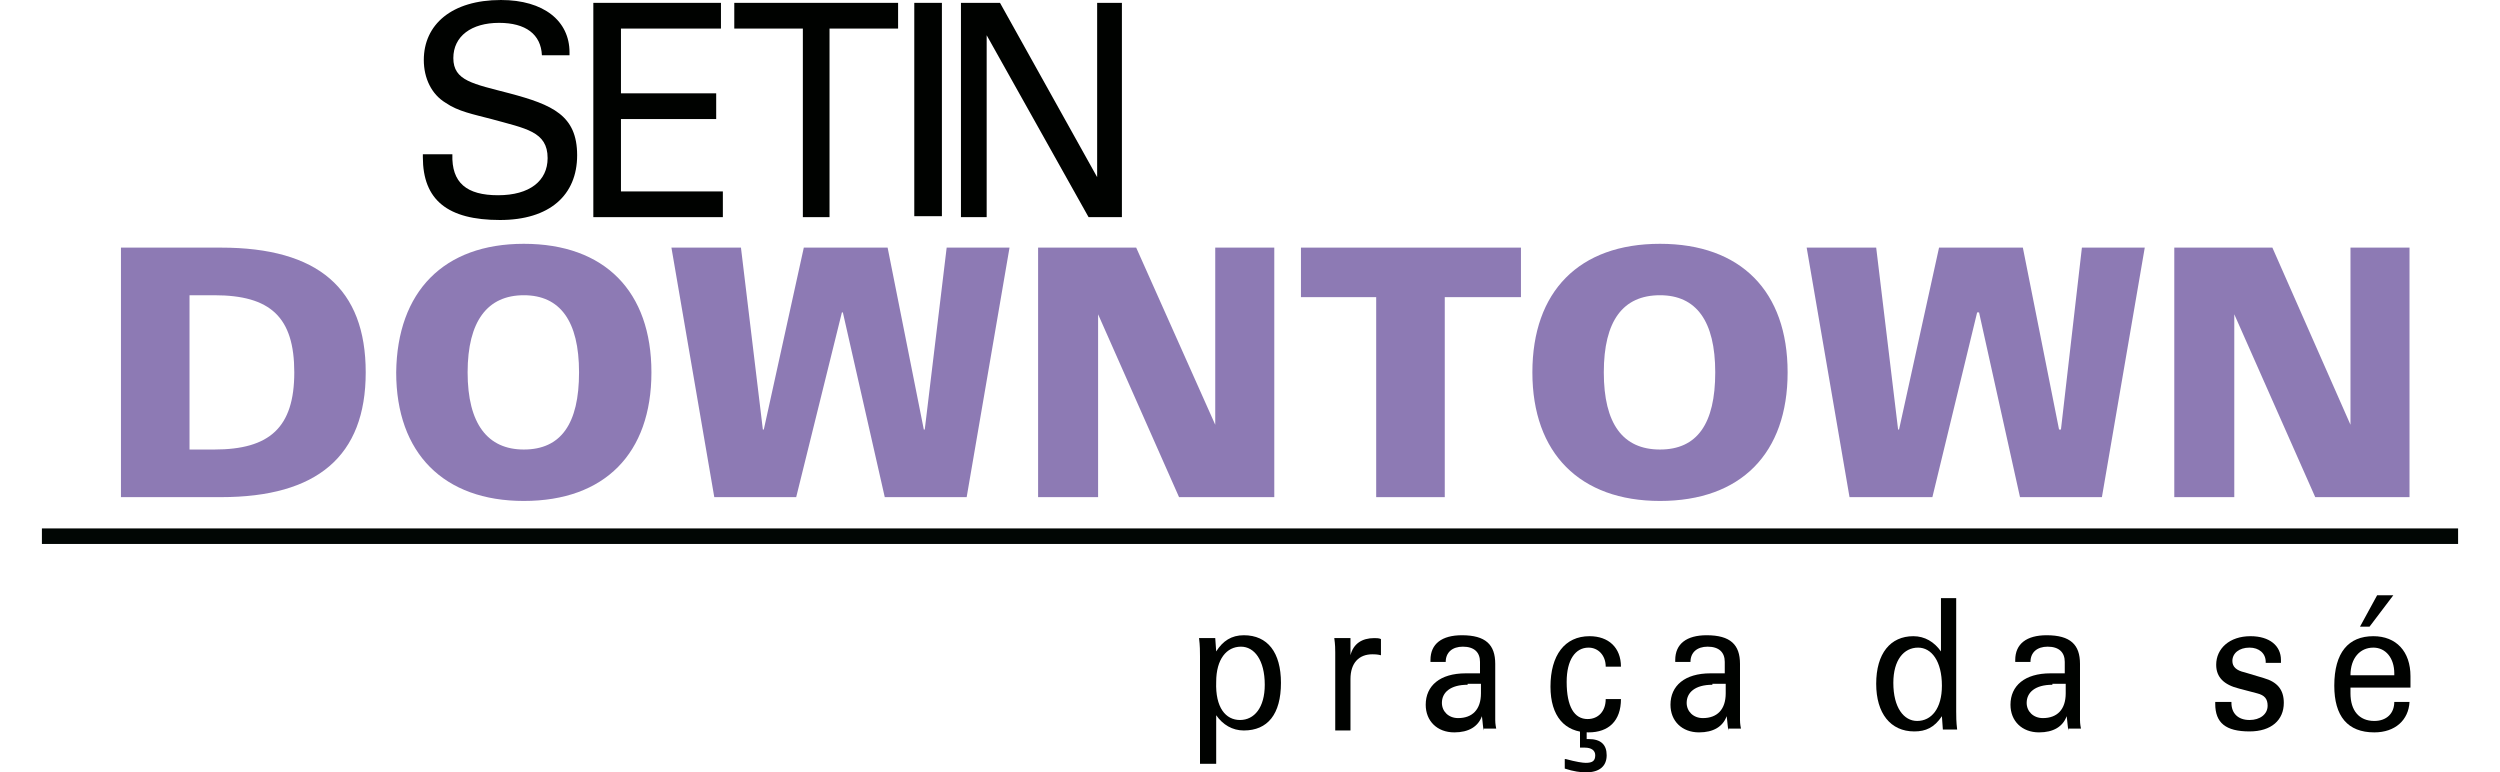
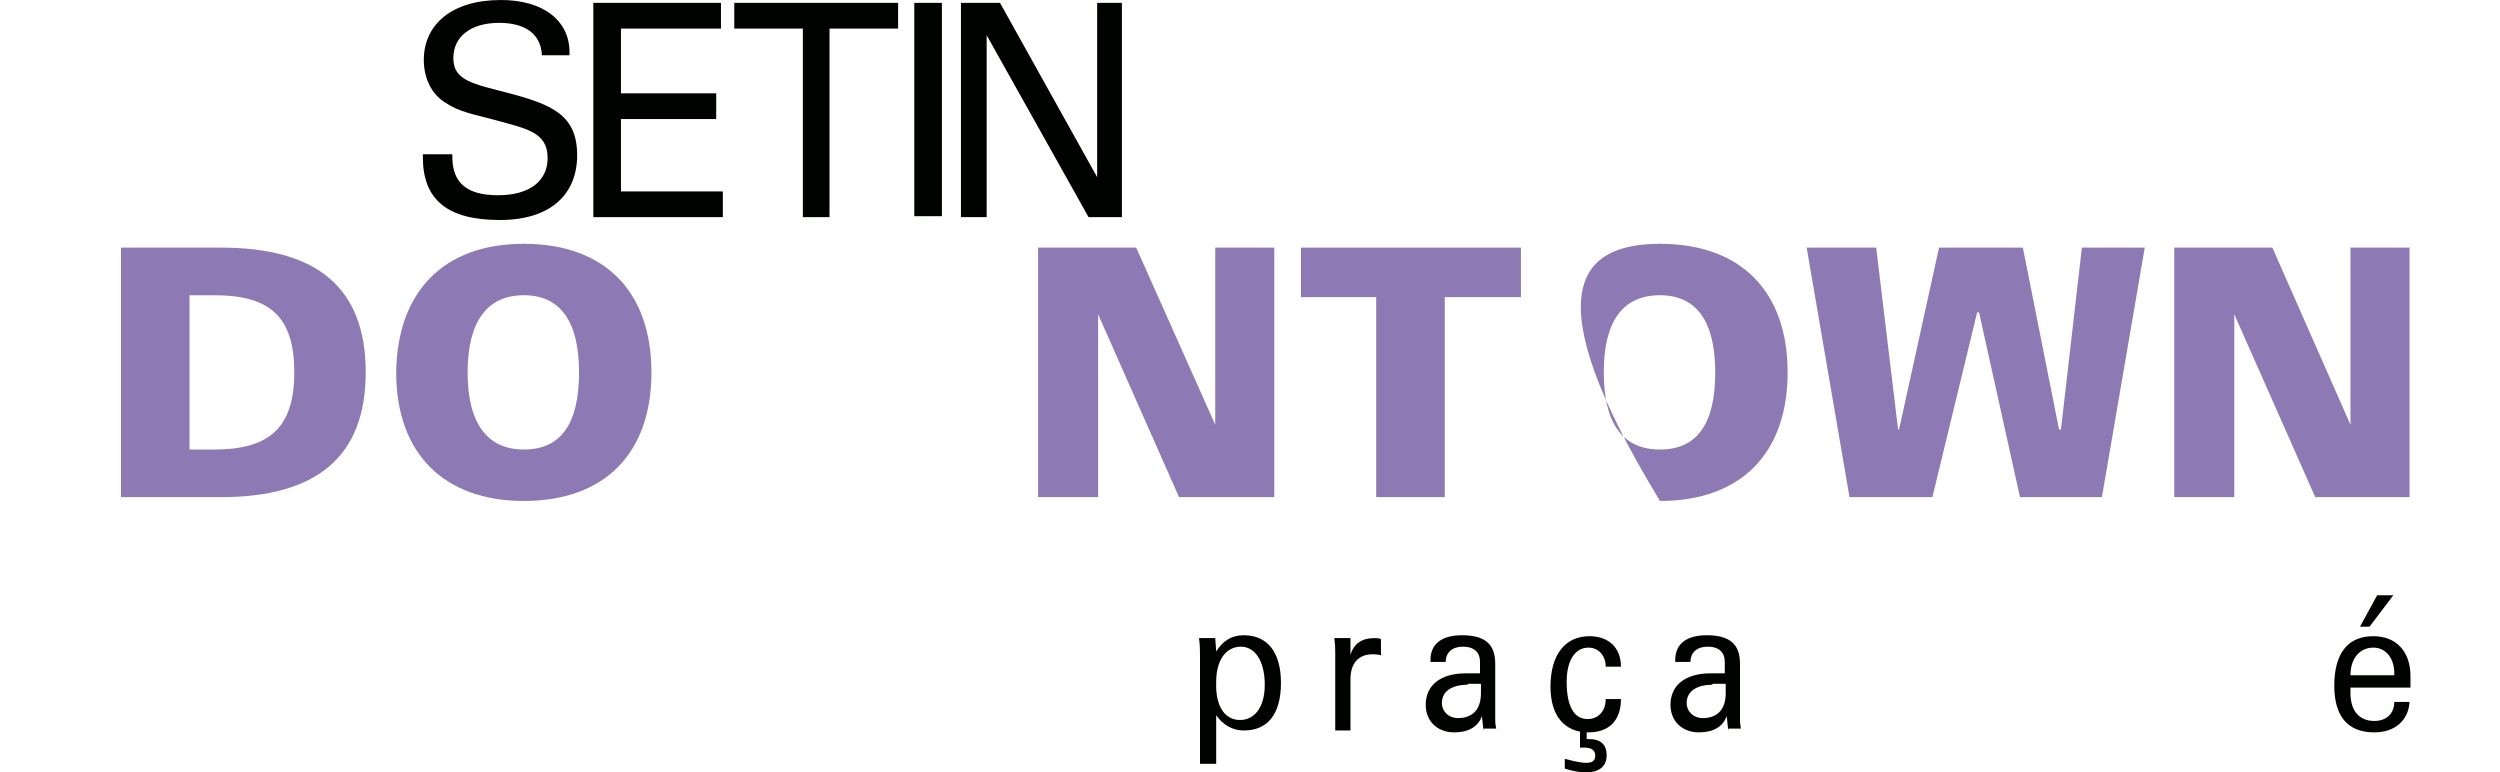
<svg xmlns="http://www.w3.org/2000/svg" xmlns:xlink="http://www.w3.org/1999/xlink" version="1.1" id="Camada_1" x="0px" y="0px" viewBox="0 0 262.5 81.1" style="enable-background:new 0 0 262.5 81.1;" xml:space="preserve">
  <style type="text/css">
	.st0{clip-path:url(#SVGID_2_);fill:#000200;}
	.st1{clip-path:url(#SVGID_2_);fill:#8D7AB4;}
	.st2{clip-path:url(#SVGID_2_);fill:#050807;stroke:#010604;stroke-width:1.631;}
</style>
  <g>
    <defs>
      <rect id="SVGID_1_" y="0" width="262.5" height="81.1" />
    </defs>
    <clipPath id="SVGID_2_">
      <use xlink:href="#SVGID_1_" style="overflow:visible;" />
    </clipPath>
    <path class="st0" d="M52.3,20.5c3.3,0,5.2-1.5,5.2-3.9c0-2.8-2.3-3.1-5.9-4.1c-1.9-0.5-3.5-0.8-4.8-1.7c-1.5-0.9-2.3-2.6-2.3-4.5   c0-3.7,2.9-6.3,8.1-6.3c4.5,0,7.2,2.2,7.2,5.5v0.3h-2.9c-0.1-2.2-1.7-3.4-4.5-3.4c-2.9,0-4.8,1.4-4.8,3.7c0,2.4,2.1,2.7,5.9,3.7   c4.5,1.2,7.1,2.3,7.1,6.5c0,4.2-2.9,6.8-8.1,6.8c-5.5,0-8.1-2.1-8.1-6.6v-0.3h3.1C47.4,19.2,49,20.5,52.3,20.5" />
    <polygon class="st0" points="62.3,0.3 75.7,0.3 75.7,3 65.2,3 65.2,9.8 75.2,9.8 75.2,12.5 65.2,12.5 65.2,20.1 75.9,20.1    75.9,22.8 62.3,22.8  " />
    <polygon class="st0" points="84.3,22.8 84.3,3 77.1,3 77.1,0.3 94.3,0.3 94.3,3 87.1,3 87.1,22.8  " />
    <rect x="96" y="0.3" class="st0" width="2.9" height="22.4" />
    <polygon class="st0" points="100.9,0.3 105,0.3 115.2,18.6 115.2,0.3 117.8,0.3 117.8,22.8 114.3,22.8 103.6,3.7 103.6,22.8    100.9,22.8  " />
    <path class="st1" d="M23.2,26c10.2,0,15.2,4.3,15.2,13.1s-5.1,13.1-15.2,13.1H12.7V26H23.2z M19.9,47.2h2.6c5.8,0,8.4-2.3,8.4-8.1   S28.4,31,22.5,31h-2.6V47.2z" />
    <path class="st1" d="M55,25.6c8.5,0,13.4,5,13.4,13.5c0,8.5-4.9,13.5-13.4,13.5c-8.4,0-13.4-5-13.4-13.5   C41.7,30.6,46.6,25.6,55,25.6 M55,47.2c3.9,0,5.8-2.7,5.8-8.1s-2-8.1-5.8-8.1s-5.9,2.7-5.9,8.1S51.2,47.2,55,47.2" />
-     <polygon class="st1" points="70.5,26 77.8,26 80.1,45.1 80.2,45.1 84.4,26 93.2,26 97,45.1 97.1,45.1 99.4,26 106,26 101.5,52.2    92.9,52.2 88.5,32.8 88.4,32.8 83.6,52.2 75,52.2  " />
    <polygon class="st1" points="109,26 119.3,26 127.6,44.6 127.6,26 133.8,26 133.8,52.2 123.8,52.2 115.3,33 115.3,52.2 109,52.2     " />
    <polygon class="st1" points="144.5,31.2 136.6,31.2 136.6,26 159.7,26 159.7,31.2 151.7,31.2 151.7,52.2 144.5,52.2  " />
-     <path class="st1" d="M174.3,25.6c8.5,0,13.4,5,13.4,13.5c0,8.5-4.9,13.5-13.4,13.5c-8.4,0-13.4-5-13.4-13.5   C160.9,30.6,165.8,25.6,174.3,25.6 M174.3,47.2c3.9,0,5.8-2.7,5.8-8.1s-2-8.1-5.8-8.1c-3.9,0-5.9,2.7-5.9,8.1   S170.4,47.2,174.3,47.2" />
+     <path class="st1" d="M174.3,25.6c8.5,0,13.4,5,13.4,13.5c0,8.5-4.9,13.5-13.4,13.5C160.9,30.6,165.8,25.6,174.3,25.6 M174.3,47.2c3.9,0,5.8-2.7,5.8-8.1s-2-8.1-5.8-8.1c-3.9,0-5.9,2.7-5.9,8.1   S170.4,47.2,174.3,47.2" />
    <polygon class="st1" points="189.7,26 197,26 199.3,45.1 199.4,45.1 203.6,26 212.4,26 216.2,45.1 216.4,45.1 218.6,26 225.2,26    220.7,52.2 212.1,52.2 207.8,32.8 207.6,32.8 202.9,52.2 194.2,52.2  " />
    <polygon class="st1" points="228.3,26 238.6,26 246.8,44.6 246.8,26 253,26 253,52.2 243.1,52.2 234.6,33 234.6,52.2 228.3,52.2     " />
    <path class="st0" d="M126,68.9c0-0.5,0-1.1-0.1-1.9h1.7l0.1,1.4c0.7-1.1,1.6-1.7,2.9-1.7c2.5,0,3.9,1.8,3.9,5c0,3.3-1.4,5-3.9,5   c-1.2,0-2.2-0.6-2.9-1.6v5.1H126V68.9z M130.2,75.6c1.5,0,2.6-1.3,2.6-3.7c0-2.6-1.1-4-2.5-4c-1.5,0-2.6,1.3-2.6,3.7   C127.6,74.3,128.7,75.6,130.2,75.6" />
    <path class="st0" d="M140.2,68.9v-0.4c0-0.3,0-0.8-0.1-1.5h1.7l0,1.8c0.3-1.2,1.2-1.8,2.5-1.8c0.2,0,0.5,0,0.7,0.1v1.7   c-0.4-0.1-0.7-0.1-0.9-0.1c-1.4,0-2.3,0.9-2.3,2.6v5.4h-1.6V68.9z" />
    <path class="st0" d="M155.8,76.7c-0.1-0.3-0.1-0.8-0.2-1.5c-0.4,1.1-1.4,1.7-2.9,1.7c-1.8,0-3-1.2-3-2.9c0-2,1.5-3.3,4.2-3.3h1.5   v-1.2c0-1-0.6-1.6-1.8-1.6c-1.1,0-1.8,0.6-1.8,1.6h-1.6v-0.2c0-1.7,1.2-2.6,3.3-2.6c2.5,0,3.5,1,3.5,3v5.3v0.6c0,0.1,0,0.4,0.1,0.9   H155.8z M154.1,71.9c-1.8,0-2.7,0.8-2.7,1.9c0,0.9,0.7,1.6,1.7,1.6c1.5,0,2.4-0.9,2.4-2.6v-1H154.1z" />
    <path class="st0" d="M166.8,76.9c-2.5,0-4-1.7-4-4.8c0-3.3,1.5-5.3,4.1-5.3c2,0,3.3,1.2,3.3,3.2v0h-1.6c0-1.2-0.8-2-1.8-2   c-1.4,0-2.3,1.3-2.3,3.6c0,2.6,0.8,3.9,2.2,3.9c1.1,0,1.9-0.8,1.9-2.1h1.6C170.2,75.7,168.9,76.9,166.8,76.9 M164.4,79.7   c1.1,0.3,1.8,0.4,2.1,0.4c0.7,0,1-0.2,1-0.8c0-0.5-0.4-0.8-1.1-0.8c-0.1,0-0.3,0-0.5,0v-1.9h0.7v1h0.2c1.3,0,1.9,0.6,1.9,1.7   c0,1.1-0.7,1.8-2.2,1.8c-0.5,0-1.3-0.1-2.2-0.4V79.7z" />
    <path class="st0" d="M181.5,76.7c-0.1-0.3-0.1-0.8-0.2-1.5c-0.4,1.1-1.4,1.7-2.9,1.7c-1.8,0-3-1.2-3-2.9c0-2,1.5-3.3,4.2-3.3h1.5   v-1.2c0-1-0.6-1.6-1.8-1.6c-1.1,0-1.8,0.6-1.8,1.6h-1.6v-0.2c0-1.7,1.2-2.6,3.3-2.6c2.5,0,3.5,1,3.5,3v5.3v0.6c0,0.1,0,0.4,0.1,0.9   H181.5z M179.8,71.9c-1.8,0-2.7,0.8-2.7,1.9c0,0.9,0.7,1.6,1.7,1.6c1.5,0,2.4-0.9,2.4-2.6v-1H179.8z" />
-     <path class="st0" d="M203.9,75.2c-0.8,1.2-1.7,1.6-2.9,1.6c-2.5,0-4-1.9-4-5c0-3.2,1.5-5,3.9-5c1.2,0,2.2,0.6,2.9,1.6v-5.6h1.6   v11.9c0,0.5,0,1.1,0.1,1.9H204L203.9,75.2z M201.3,75.7c1.5,0,2.6-1.3,2.6-3.7c0-2.6-1.1-4-2.5-4c-1.5,0-2.6,1.3-2.6,3.7   C198.8,74.3,199.9,75.7,201.3,75.7" />
-     <path class="st0" d="M217.2,76.7c-0.1-0.3-0.1-0.8-0.2-1.5c-0.4,1.1-1.4,1.7-2.9,1.7c-1.8,0-3-1.2-3-2.9c0-2,1.5-3.3,4.2-3.3h1.5   v-1.2c0-1-0.6-1.6-1.8-1.6c-1.1,0-1.8,0.6-1.8,1.6h-1.6v-0.2c0-1.7,1.2-2.6,3.3-2.6c2.5,0,3.5,1,3.5,3v5.3v0.6c0,0.1,0,0.4,0.1,0.9   H217.2z M215.5,71.9c-1.8,0-2.7,0.8-2.7,1.9c0,0.9,0.7,1.6,1.7,1.6c1.5,0,2.4-0.9,2.4-2.6v-1H215.5z" />
-     <path class="st0" d="M234.3,73.8L234.3,73.8c0,1.1,0.7,1.8,1.9,1.8c1.1,0,1.9-0.6,1.9-1.5c0-0.7-0.3-1.1-1.1-1.3l-1.9-0.5   c-1.6-0.4-2.4-1.2-2.4-2.5c0-1.7,1.4-3,3.6-3c2,0,3.2,1,3.2,2.5c0,0.1,0,0.2,0,0.3h-1.6v-0.1c0-0.9-0.7-1.5-1.7-1.5   c-1.1,0-1.8,0.6-1.8,1.4c0,0.6,0.4,1,1.3,1.2l2,0.6c1.4,0.4,2.1,1.2,2.1,2.6c0,1.8-1.3,3-3.6,3c-2.5,0-3.6-0.9-3.6-2.9v-0.2H234.3z   " />
    <path class="st0" d="M249.3,76.9c-2.8,0-4.2-1.7-4.2-4.9c0-3.5,1.5-5.2,4.1-5.2c2.4,0,3.9,1.6,3.9,4.2c0,0.4,0,0.8,0,1.2h-6.3v0.2   v0.4c0,1.8,0.9,2.9,2.5,2.9c1.3,0,2.1-0.8,2.1-2h1.6C252.9,75.6,251.5,76.9,249.3,76.9 M251.4,70.9v-0.2c0-1.6-0.9-2.7-2.2-2.7   c-1.4,0-2.4,1.1-2.4,2.9H251.4z M249.6,62.5h1.7l-2.5,3.3h-1L249.6,62.5z" />
-     <line class="st2" x1="4.4" y1="56.3" x2="258.1" y2="56.3" />
  </g>
</svg>